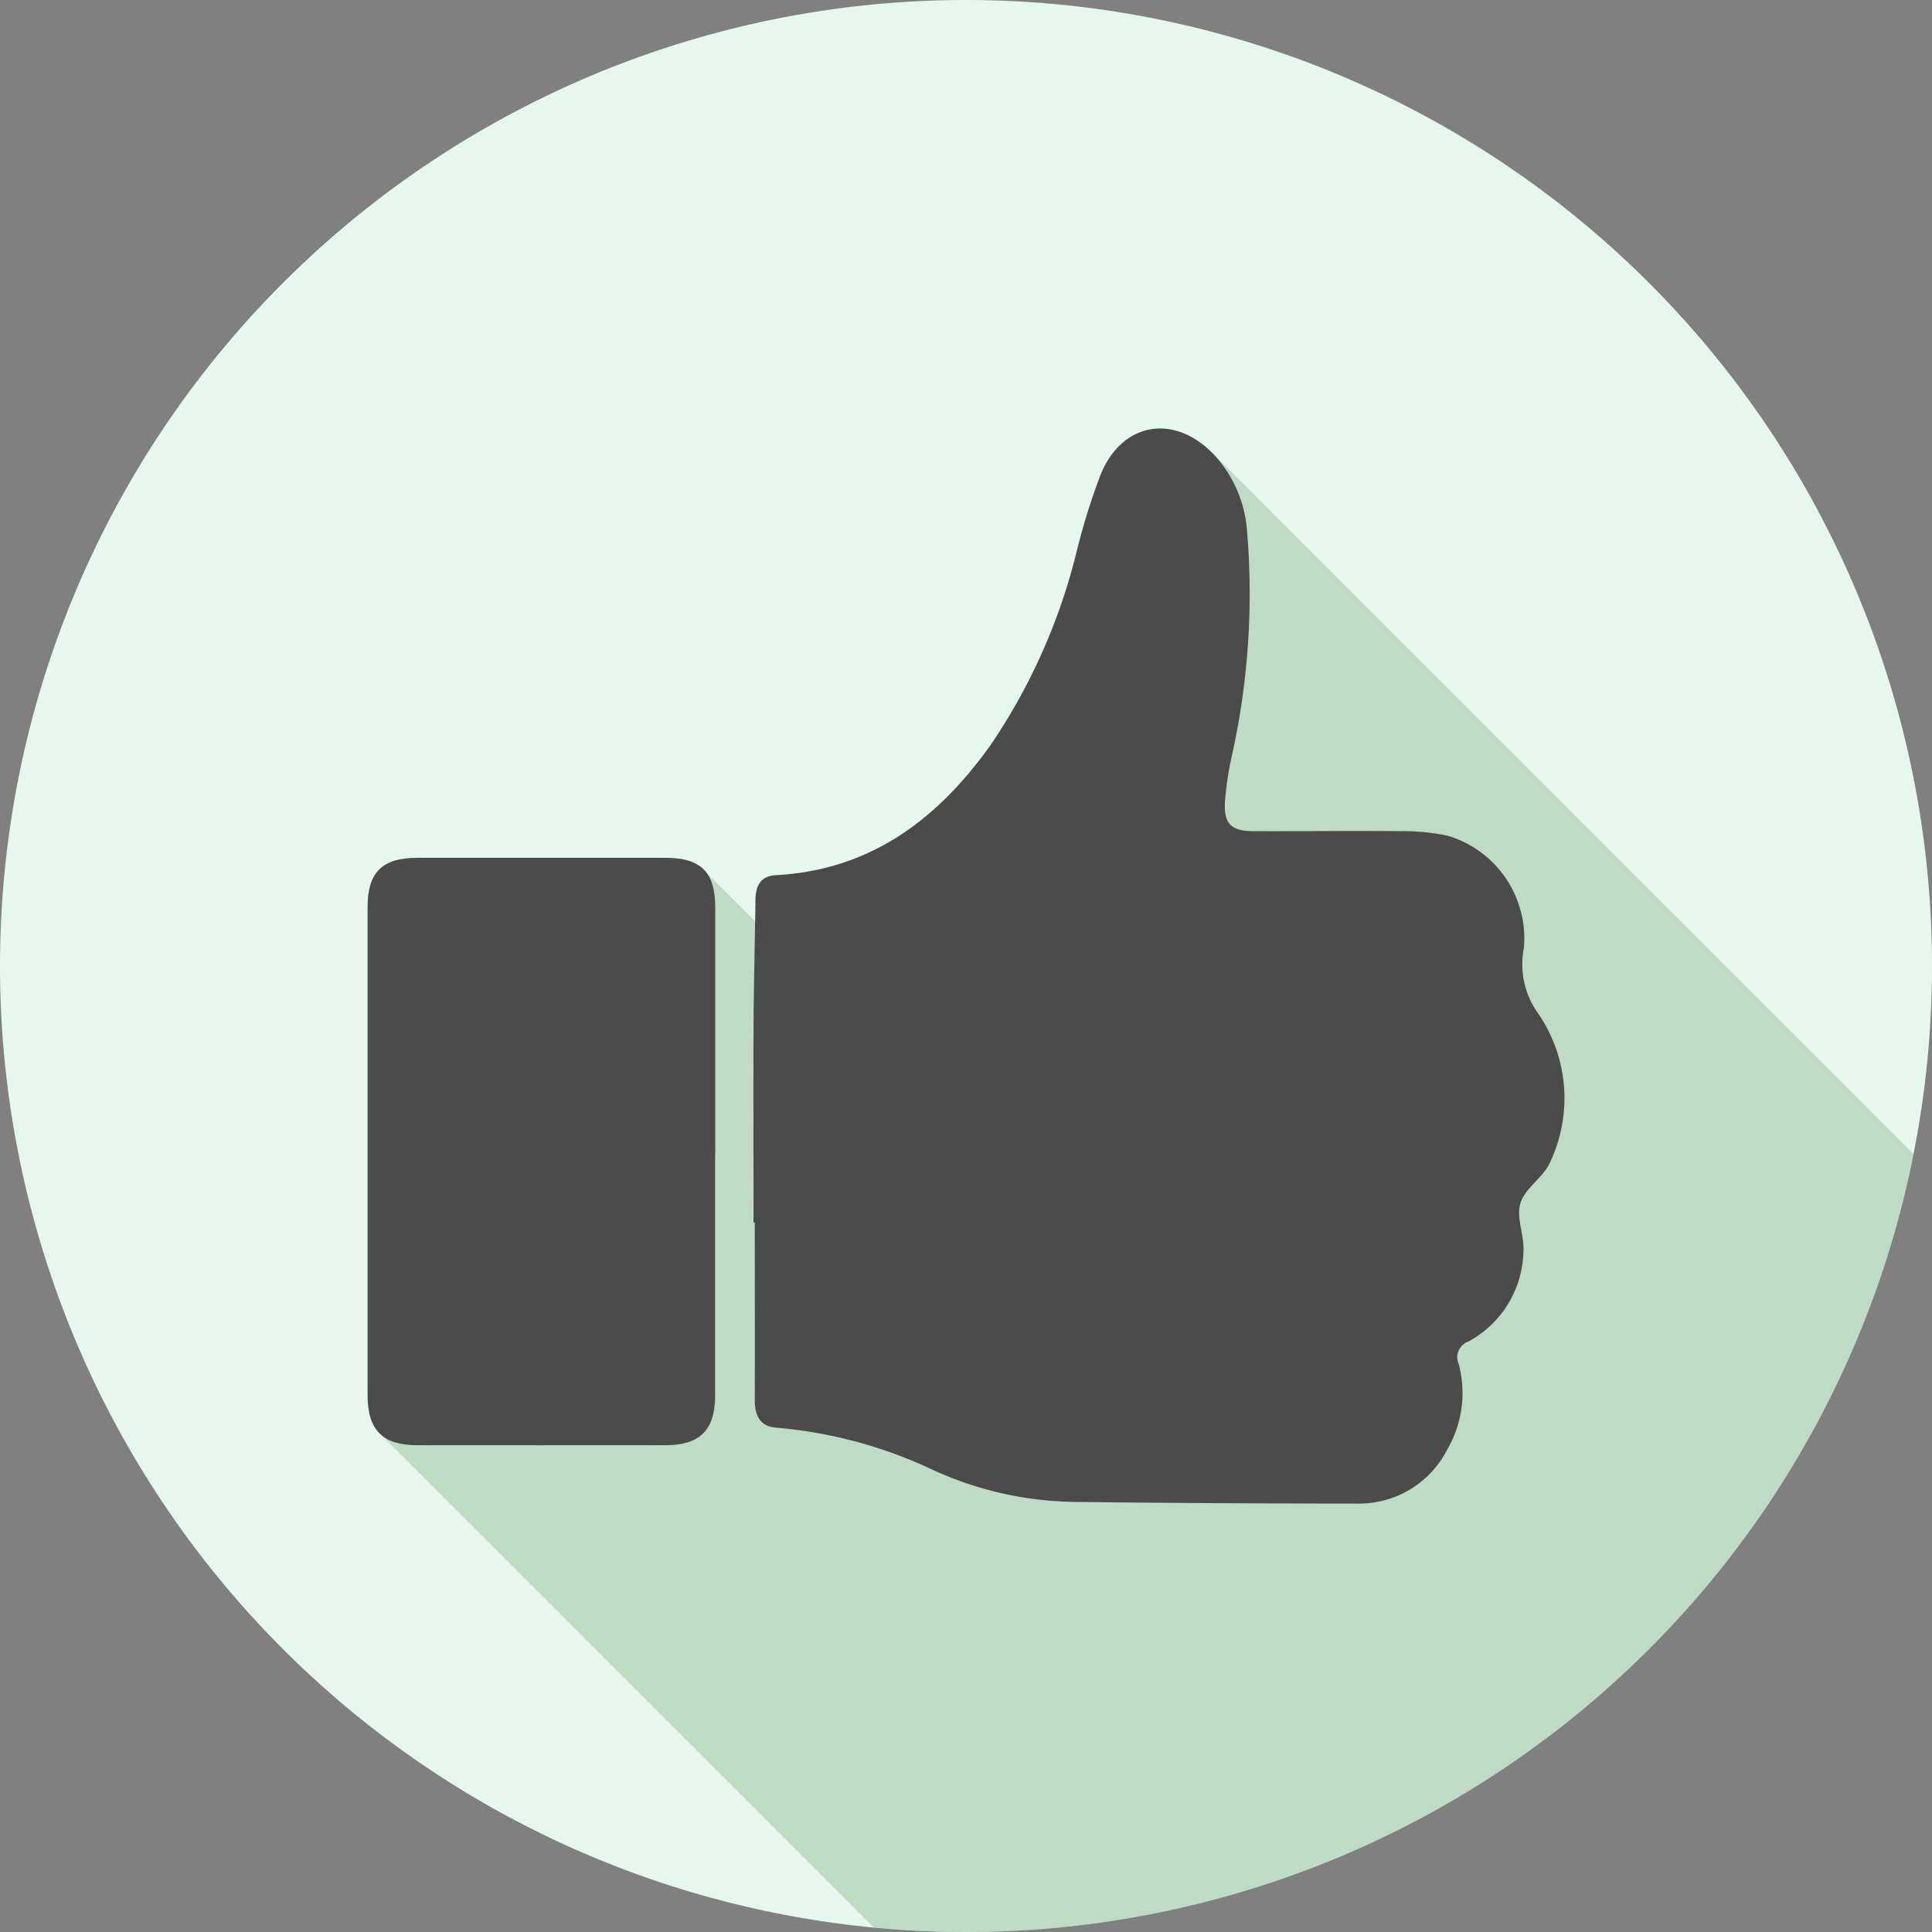
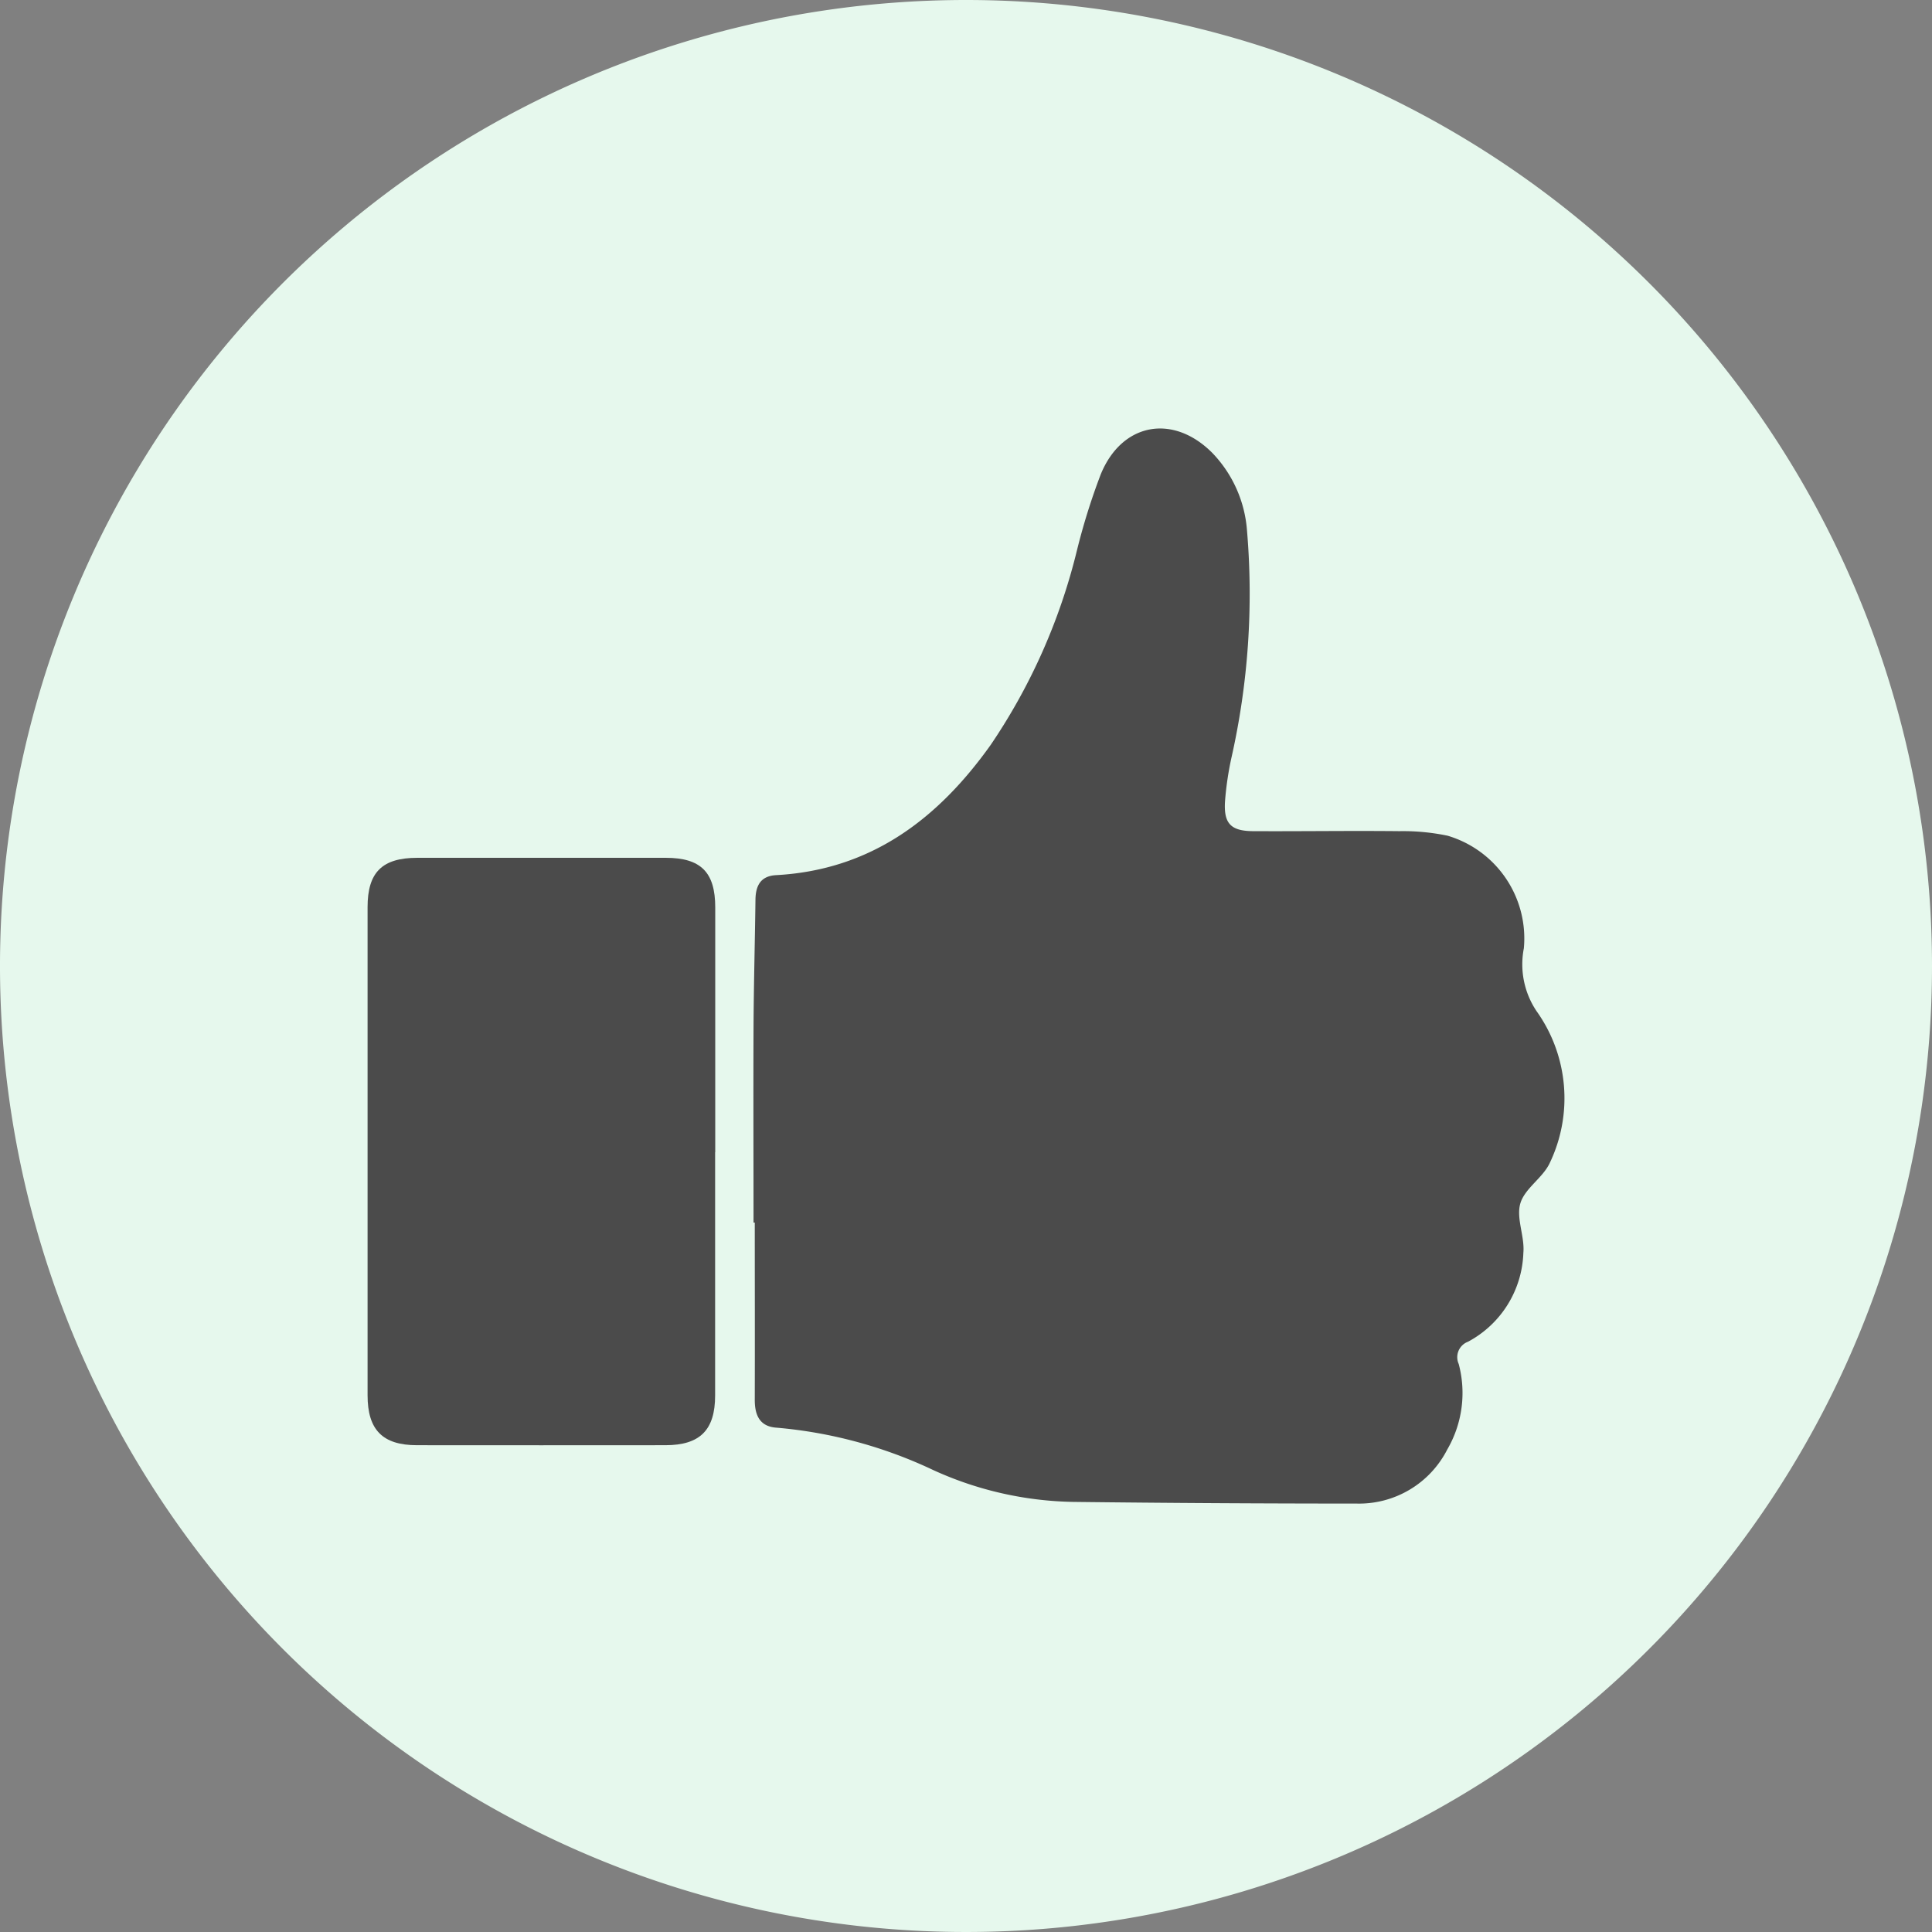
<svg xmlns="http://www.w3.org/2000/svg" width="82" height="82" viewBox="0 0 82 82">
  <rect x="0" y="0" width="82" height="82" fill="#808080" stroke="none" />
  <defs>
    <clipPath id="clip-path">
      <rect id="Rectangle_49" data-name="Rectangle 49" width="65.154" height="62.775" fill="none" />
    </clipPath>
  </defs>
  <g id="Groupe_1217" data-name="Groupe 1217" transform="translate(-222 -1806)">
    <g id="Groupe_1146" data-name="Groupe 1146" transform="translate(-313.623 -1869.459)">
      <path id="Tracé_293" data-name="Tracé 293" d="M725.059,41a41,41,0,1,1-41-41,41,41,0,0,1,41,41" transform="translate(-107.436 3675.459)" fill="#e6f8ed" />
      <g id="Groupe_55" data-name="Groupe 55" transform="translate(551.689 3694.684)" opacity="0.5">
        <g id="Groupe_54" data-name="Groupe 54">
          <g id="Groupe_53" data-name="Groupe 53" clip-path="url(#clip-path)">
-             <path id="Tracé_294" data-name="Tracé 294" d="M723.3,88.7l-3.7,1.915L708.446,79.457l-8.415,8.892,4.089,10.286-9.33,4.832,21.025,21.025c1.287.122,2.59.186,3.909.186a41.011,41.011,0,0,0,40.219-33.013L730.181,61.9Z" transform="translate(-694.789 -61.903)" fill="#95bd9f" />
-           </g>
+             </g>
        </g>
      </g>
      <path id="Tracé_295" data-name="Tracé 295" d="M746.03,92.266c0-2.752-.011-5.5,0-8.257.009-1.814.059-3.628.082-5.443.007-.6.22-1.011.875-1.046,4.025-.219,6.872-2.386,9.112-5.533a25.386,25.386,0,0,0,3.656-8.245,27.646,27.646,0,0,1,1.011-3.231c.894-2.192,3.068-2.589,4.737-.911a5.312,5.312,0,0,1,1.472,3.3,31.688,31.688,0,0,1-.669,9.673,13.4,13.4,0,0,0-.265,1.82c-.058.938.248,1.256,1.2,1.26,2.066.01,4.131-.022,6.2,0a9.236,9.236,0,0,1,2.047.193,4.549,4.549,0,0,1,3.237,4.778,3.559,3.559,0,0,0,.544,2.675,6.362,6.362,0,0,1,.545,6.459c-.3.622-1.053,1.064-1.238,1.694s.191,1.4.128,2.1a4.44,4.44,0,0,1-2.351,3.772.7.7,0,0,0-.393.943,4.772,4.772,0,0,1-.488,3.634,4.2,4.2,0,0,1-3.86,2.291q-6.012,0-12.024-.071a14.875,14.875,0,0,1-5.928-1.35,19.413,19.413,0,0,0-6.653-1.8c-.715-.047-.925-.531-.924-1.18.007-2.508,0-5.016,0-7.525Z" transform="translate(-178.425 3635.083)" fill="#4b4b4b" />
      <path id="Tracé_296" data-name="Tracé 296" d="M708.033,129.723q0,5.161,0,10.322c0,1.469-.642,2.111-2.108,2.112q-5.271.005-10.543,0c-1.462,0-2.1-.649-2.1-2.12q0-10.359,0-20.717c0-1.481.619-2.093,2.113-2.094q5.271,0,10.543,0c1.49,0,2.1.613,2.1,2.105q0,5.2,0,10.393" transform="translate(-142.058 3594.641)" fill="#4b4b4b" />
    </g>
  </g>
</svg>